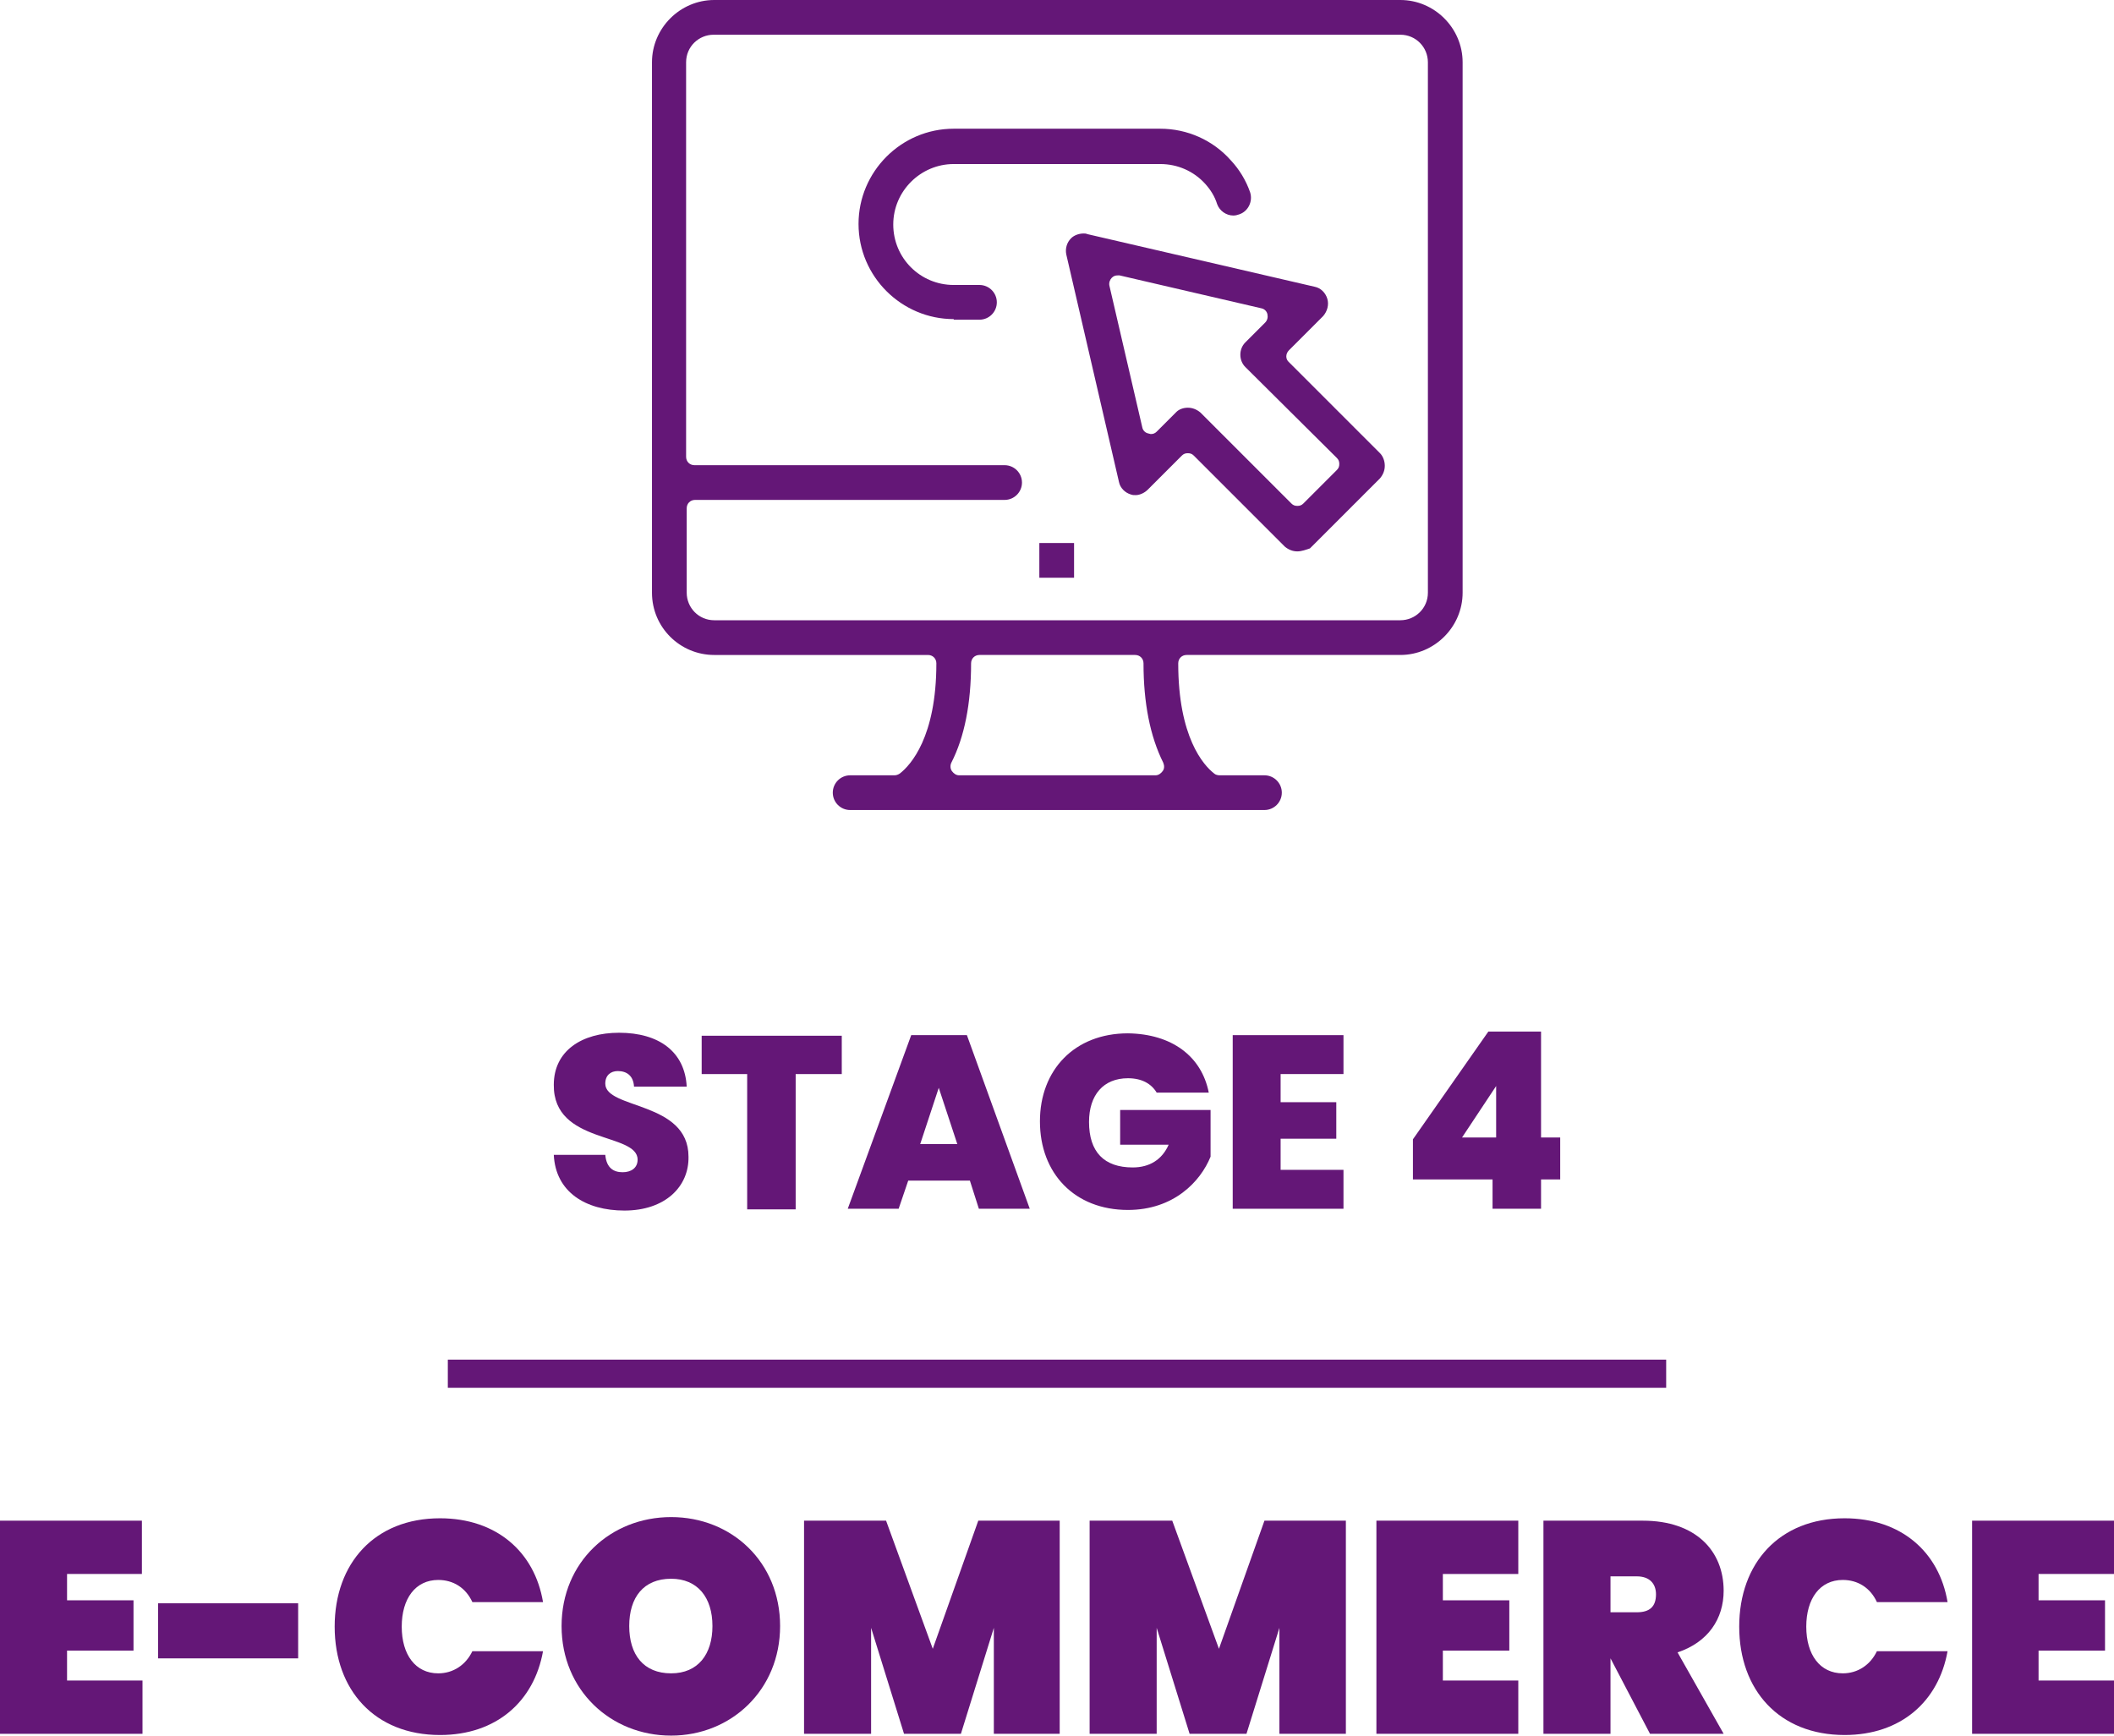
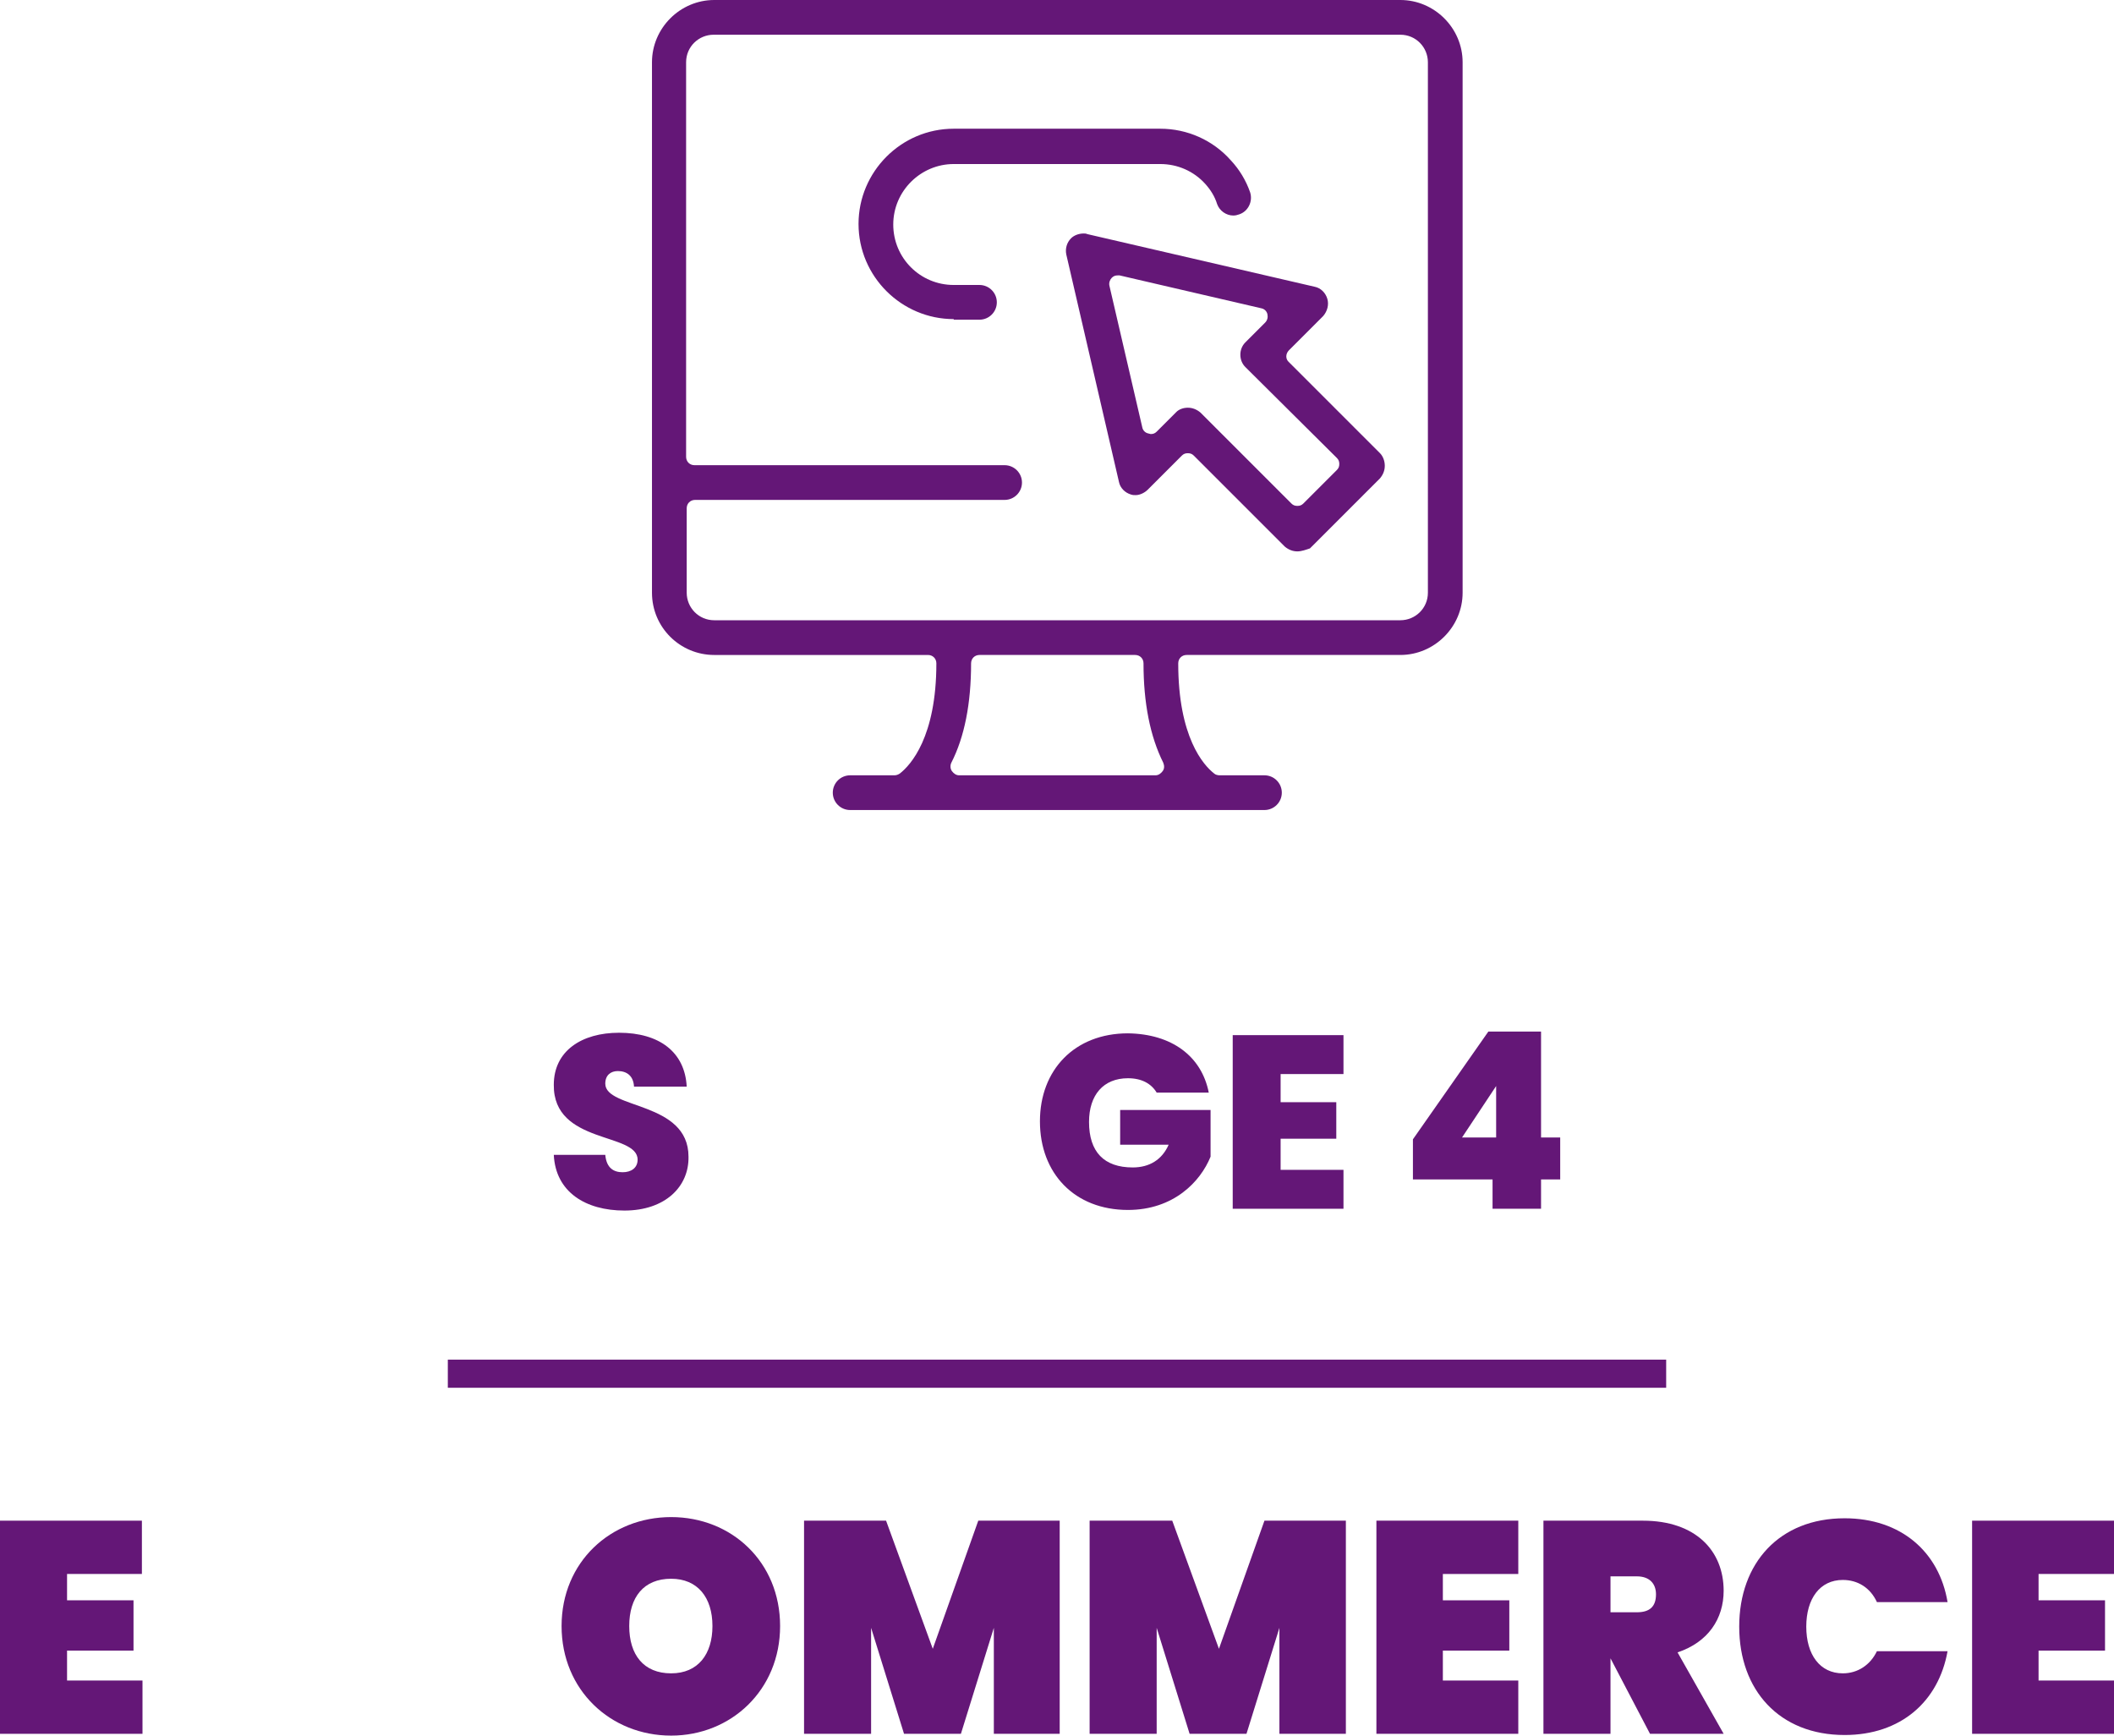
<svg xmlns="http://www.w3.org/2000/svg" version="1.1" id="Layer_1" x="0px" y="0px" viewBox="0 0 353.1 289.9" enable-background="new 0 0 353.1 289.9" xml:space="preserve">
  <g>
    <path fill="#641777" d="M104.3,202.2c-6.5,0-11.5-3.1-11.8-9.3h8.6c0.2,2.2,1.4,2.9,2.9,2.9c1.4,0,2.5-0.7,2.5-2.1   c0-4.6-14.1-2.5-14-12.5c0-5.7,4.7-8.7,10.9-8.7c6.7,0,11,3.2,11.3,9h-8.8c-0.1-1.8-1.2-2.6-2.7-2.6c-1.2,0-2.1,0.7-2.1,2.1   c0,4.3,13.9,2.9,13.9,12.2C115.1,198.2,111.1,202.2,104.3,202.2z" />
-     <path fill="#641777" d="M117.2,173h23.4v6.4h-7.7v22.6h-8.1v-22.6h-7.6V173z" />
-     <path fill="#641777" d="M162,197.2h-10.3l-1.6,4.7h-8.5l10.6-29h9.3l10.5,29h-8.5L162,197.2z M156.8,181.7l-3.1,9.4h6.2   L156.8,181.7z" />
    <path fill="#641777" d="M201.9,182.5h-8.7c-0.9-1.5-2.5-2.4-4.8-2.4c-4.1,0-6.5,2.8-6.5,7.3c0,5,2.5,7.6,7.3,7.6   c2.8,0,4.9-1.3,6-3.8h-8.1v-5.8h15.1v7.8c-1.7,4.2-6.2,8.9-13.8,8.9c-8.9,0-14.7-6.1-14.7-14.8c0-8.6,5.8-14.7,14.7-14.7   C195.7,172.7,200.7,176.4,201.9,182.5z" />
    <path fill="#641777" d="M224.4,179.4h-10.5v4.7h9.3v6.1h-9.3v5.2h10.5v6.5h-18.5v-29h18.5V179.4z" />
    <path fill="#641777" d="M249.3,197H236v-6.7l12.6-18h8.8V190h3.2v7h-3.2v4.9h-8.1V197z M249.9,190v-8.6l-5.7,8.6H249.9z" />
  </g>
  <g>
    <g>
      <path fill="#641777" d="M23.7,262.9H11.2v4.4h11.1v8.4H11.2v5h12.6v8.9H0V254h23.7V262.9z" />
-       <path fill="#641777" d="M26.4,267.8h23.4v9.2H26.4V267.8z" />
-       <path fill="#641777" d="M73.5,253.6c9.4,0,15.8,5.6,17.2,14H78.9c-1.1-2.4-3.2-3.7-5.7-3.7c-3.8,0-6.1,3.1-6.1,7.8    c0,4.7,2.3,7.8,6.1,7.8c2.5,0,4.6-1.4,5.7-3.7h11.8c-1.5,8.4-7.8,14-17.2,14c-10.9,0-17.6-7.5-17.6-18.1    C55.9,261.1,62.6,253.6,73.5,253.6z" />
      <path fill="#641777" d="M112.1,289.9c-10.1,0-18.3-7.6-18.3-18.3c0-10.7,8.2-18.2,18.3-18.2c10.1,0,18.2,7.5,18.2,18.2    C130.3,282.3,122.1,289.9,112.1,289.9z M112.1,279.5c4.5,0,6.9-3.2,6.9-7.9c0-4.8-2.5-7.9-6.9-7.9c-4.6,0-7,3.1-7,7.9    C105.1,276.4,107.5,279.5,112.1,279.5z" />
      <path fill="#641777" d="M134.3,254H148l7.8,21.4l7.6-21.4h13.6v35.6H166v-17.7l-5.5,17.7H151l-5.5-17.7v17.7h-11.2V254z" />
      <path fill="#641777" d="M182.1,254h13.7l7.8,21.4l7.6-21.4h13.6v35.6h-11.1v-17.7l-5.5,17.7h-9.5l-5.5-17.7v17.7h-11.2V254z" />
      <path fill="#641777" d="M253.6,262.9h-12.6v4.4h11.1v8.4h-11.1v5h12.6v8.9h-23.7V254h23.7V262.9z" />
      <path fill="#641777" d="M274.4,254c8.9,0,13.5,5.1,13.5,11.7c0,4.7-2.6,8.6-7.7,10.3l7.7,13.6h-12.3l-6.7-12.8H269v12.8h-11.2V254    H274.4z M273.4,263.3H269v6h4.4c2.1,0,3.2-0.9,3.2-3C276.6,264.5,275.5,263.3,273.4,263.3z" />
      <path fill="#641777" d="M308.1,253.6c9.4,0,15.8,5.6,17.2,14h-11.8c-1.1-2.4-3.2-3.7-5.7-3.7c-3.8,0-6.1,3.1-6.1,7.8    c0,4.7,2.3,7.8,6.1,7.8c2.5,0,4.6-1.4,5.7-3.7h11.8c-1.5,8.4-7.8,14-17.2,14c-10.9,0-17.6-7.5-17.6-18.1    C290.5,261.1,297.2,253.6,308.1,253.6z" />
      <path fill="#641777" d="M353.1,262.9h-12.6v4.4h11.1v8.4h-11.1v5h12.6v8.9h-23.7V254h23.7V262.9z" />
    </g>
  </g>
  <rect x="74.8" y="227.1" fill="#641777" width="203.5" height="4.7" />
  <g>
    <g>
      <g>
        <path fill="#641777" d="M142,135.3c-1.6,0-2.9-1.3-2.9-2.9c0-1.6,1.3-2.9,2.9-2.9h7.4c0.3,0,0.6-0.1,0.9-0.3     c1.8-1.4,6.1-6.1,6.1-18.4c0-0.8-0.6-1.4-1.4-1.4h-35.7c-5.7,0-10.4-4.6-10.4-10.4V10.4c0-5.7,4.7-10.4,10.4-10.4h114.6     c5.7,0,10.4,4.7,10.4,10.4V99c0,5.7-4.7,10.4-10.4,10.4h-35.7c-0.8,0-1.4,0.6-1.4,1.4c0,12.3,4.2,17,6,18.4     c0.2,0.2,0.6,0.3,0.9,0.3h7.5c1.6,0,2.9,1.3,2.9,2.9c0,1.6-1.3,2.9-2.9,2.9H142z M163.6,109.4c-0.8,0-1.4,0.6-1.4,1.4     c0,6.7-1.1,12.3-3.3,16.6c-0.2,0.4-0.2,1,0.1,1.4c0.3,0.4,0.7,0.7,1.2,0.7h32.8c0.5,0,0.9-0.3,1.2-0.7c0.3-0.4,0.3-0.9,0.1-1.4     c-2.2-4.4-3.3-10-3.3-16.6c0-0.8-0.6-1.4-1.4-1.4H163.6z M116.1,83.5c-0.8,0-1.4,0.6-1.4,1.4V99c0,2.5,2,4.6,4.6,4.6h114.6     c2.5,0,4.6-2,4.6-4.6V10.4c0-2.5-2-4.6-4.6-4.6H119.2c-2.5,0-4.6,2-4.6,4.6v65.9c0,0.8,0.6,1.4,1.4,1.4h51.8     c1.6,0,2.9,1.3,2.9,2.9c0,1.6-1.3,2.9-2.9,2.9H116.1z" />
      </g>
    </g>
    <g>
      <g>
-         <rect x="173.6" y="90.7" fill="#641777" width="5.8" height="5.8" />
-       </g>
+         </g>
    </g>
    <g>
      <g>
        <path fill="#641777" d="M159.3,53.3c-8.7,0-15.9-7.1-15.9-15.9c0-8.7,7.1-15.9,15.9-15.9h34.5c4.5,0,8.8,1.9,11.8,5.3     c1.4,1.5,2.5,3.3,3.2,5.3c0.5,1.5-0.3,3.2-1.8,3.7c-0.3,0.1-0.6,0.2-1,0.2c-1.2,0-2.3-0.8-2.7-1.9c-0.4-1.3-1.1-2.4-2-3.4     c-1.9-2.1-4.6-3.3-7.5-3.3h-34.5c-5.5,0-10.1,4.5-10.1,10.1s4.5,10.1,10.1,10.1h4.3c1.6,0,2.9,1.3,2.9,2.9c0,1.6-1.3,2.9-2.9,2.9     H159.3z" />
      </g>
    </g>
    <g>
      <g>
        <path fill="#641777" d="M216.7,92.1c-0.8,0-1.5-0.3-2.1-0.8l-15.2-15.2c-0.3-0.3-0.6-0.4-1-0.4c-0.4,0-0.7,0.1-1,0.4l-5.7,5.7     c-0.5,0.5-1.3,0.9-2,0.9c-0.3,0-0.5,0-0.8-0.1c-1-0.3-1.8-1.1-2-2.1l-8.8-38c-0.2-1,0.1-2,0.8-2.7c0.5-0.5,1.3-0.8,2.1-0.8     c0.2,0,0.4,0,0.6,0.1l38,8.8c1,0.2,1.8,1,2.1,2c0.3,1,0,2.1-0.7,2.9l-5.7,5.7c-0.6,0.6-0.6,1.5,0,2l15.2,15.2     c0.5,0.5,0.8,1.3,0.8,2.1c0,0.8-0.3,1.5-0.8,2.1l-11.7,11.7C218.2,91.8,217.4,92.1,216.7,92.1z M198.4,68.1     c0.8,0,1.5,0.3,2.1,0.8l15.2,15.2c0.3,0.3,0.6,0.4,1,0.4c0.4,0,0.7-0.1,1-0.4l5.6-5.6c0.3-0.3,0.4-0.6,0.4-1c0-0.4-0.1-0.7-0.4-1     L208,61.3c-1.1-1.1-1.1-3,0-4.1l3.3-3.3c0.4-0.4,0.5-0.9,0.4-1.4c-0.1-0.5-0.5-0.9-1-1l-23.7-5.5c-0.1,0-0.2,0-0.3,0     c-0.4,0-0.7,0.1-1,0.4c-0.3,0.3-0.5,0.8-0.4,1.3l5.5,23.7c0.1,0.5,0.5,0.9,1,1c0.1,0,0.3,0.1,0.4,0.1c0.4,0,0.7-0.1,1-0.4     l3.3-3.3C196.9,68.4,197.6,68.1,198.4,68.1z" />
      </g>
    </g>
  </g>
</svg>